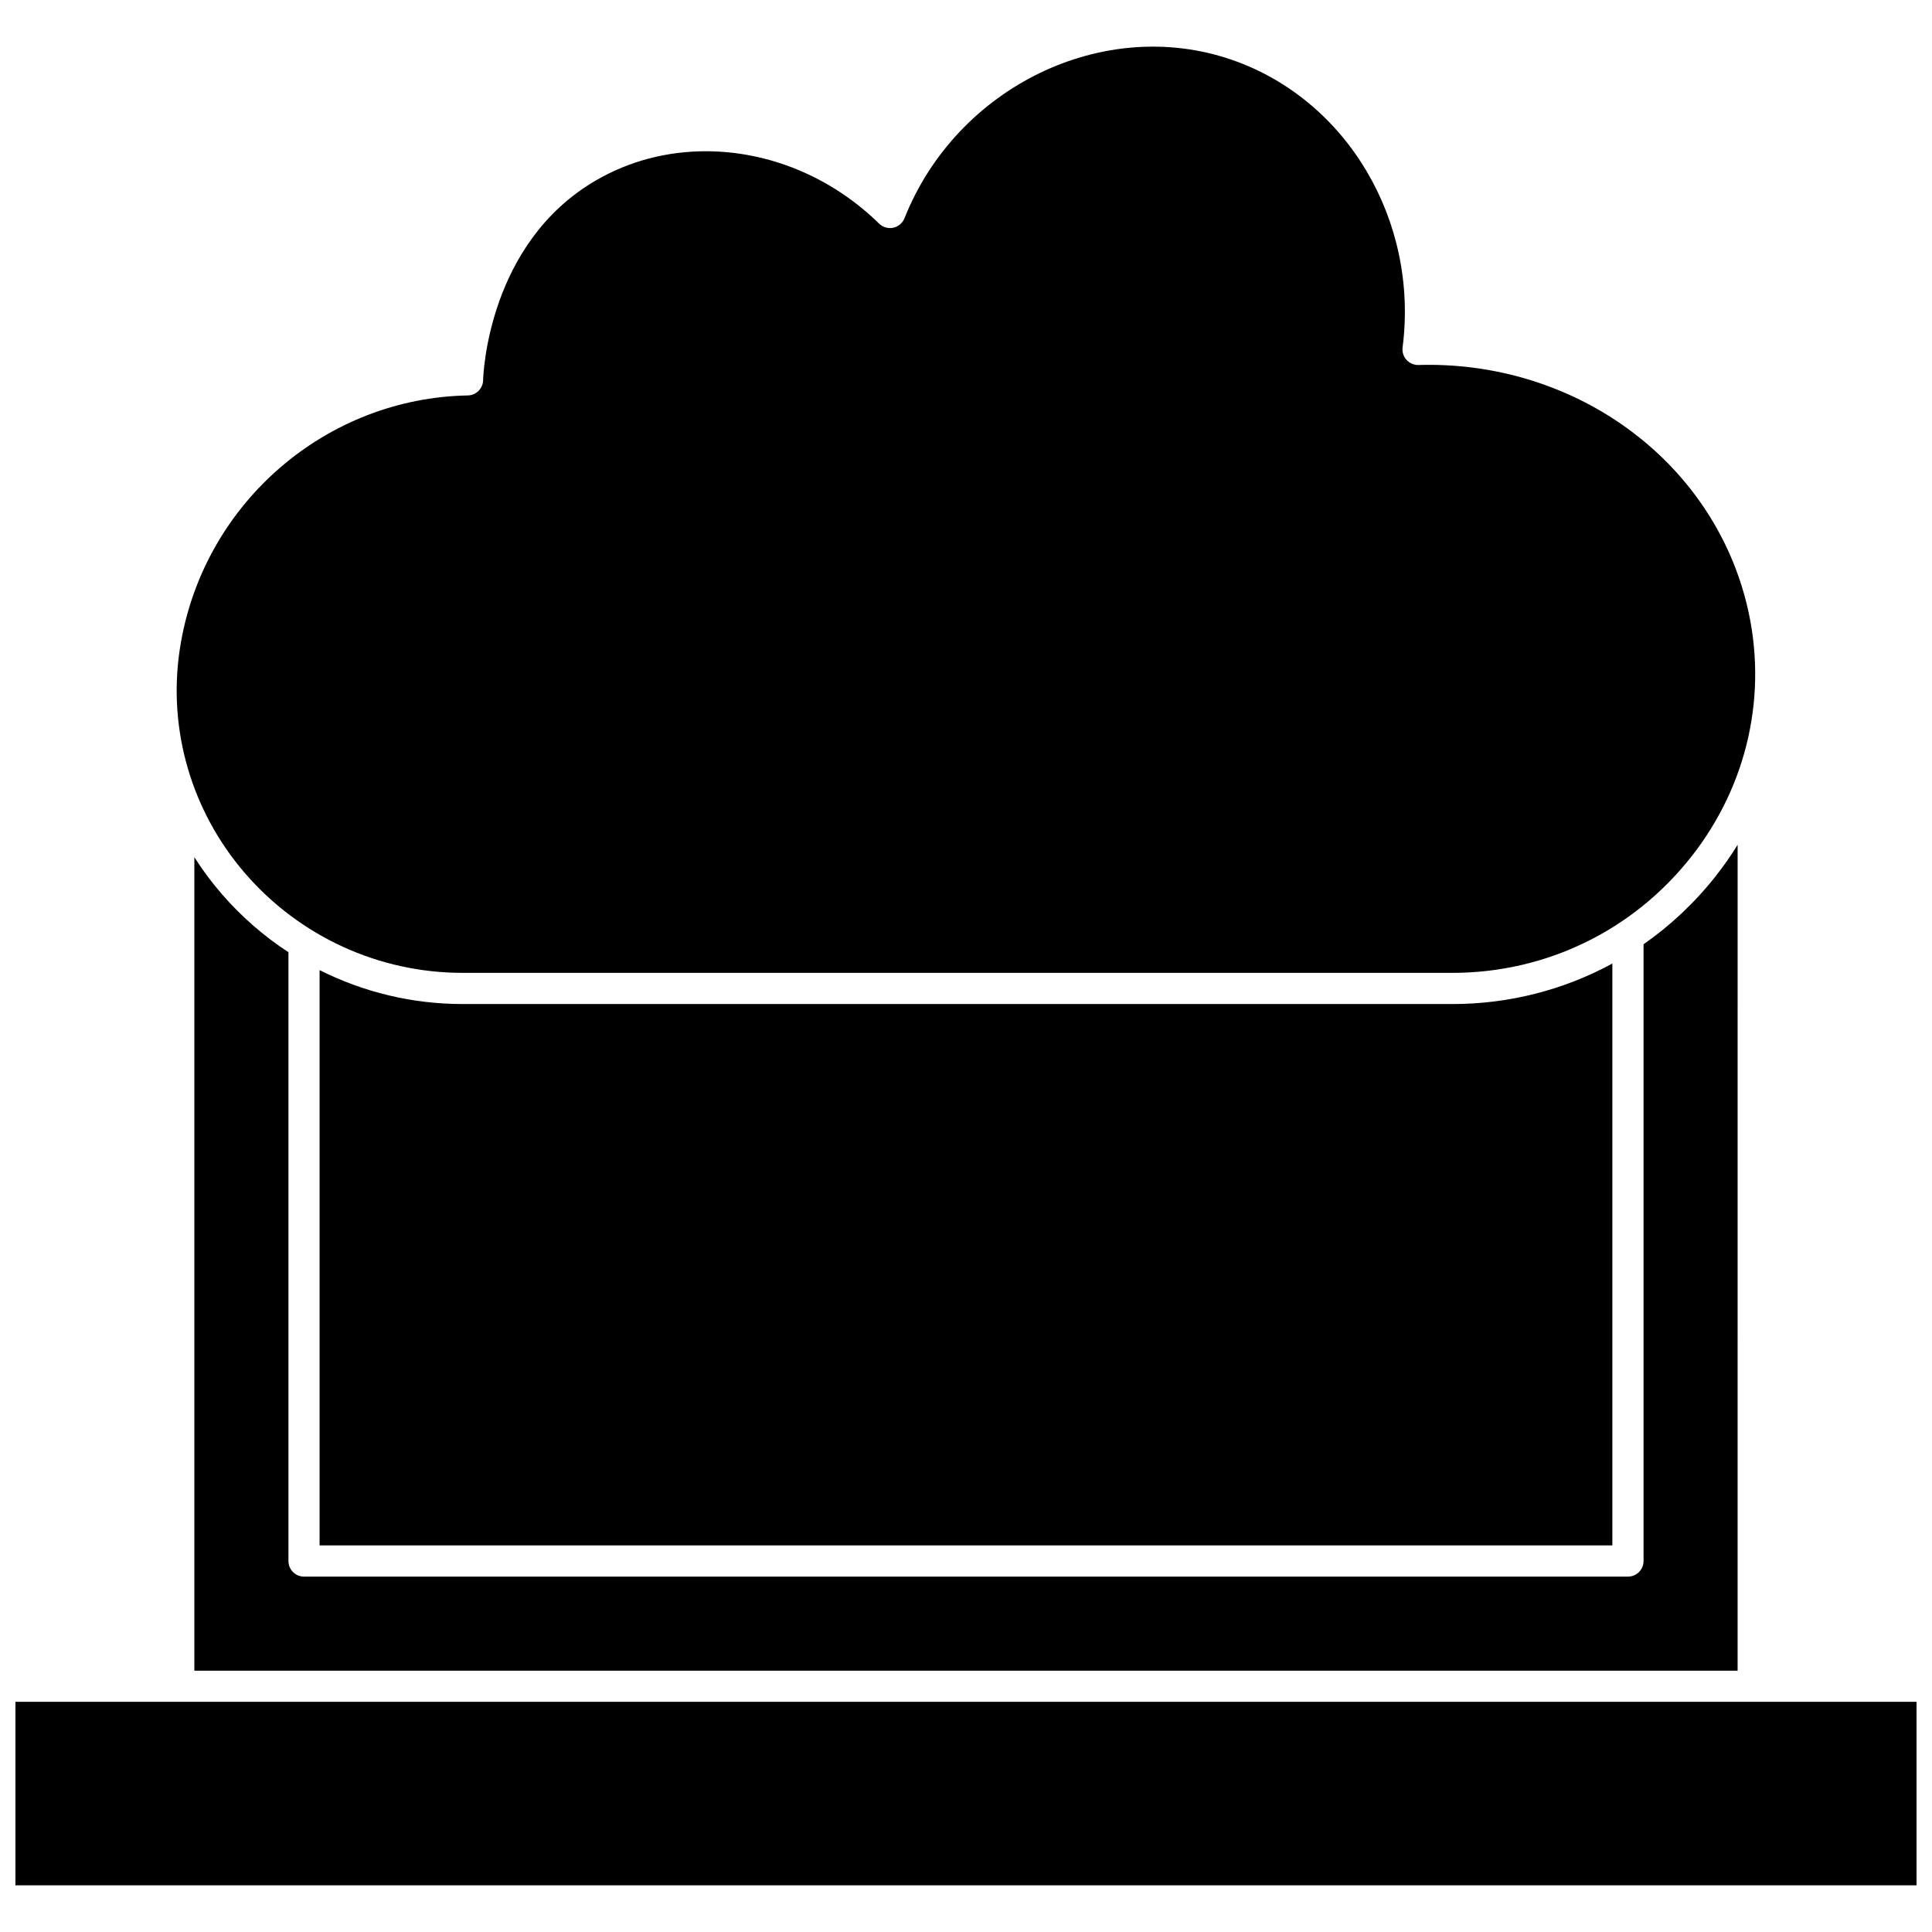
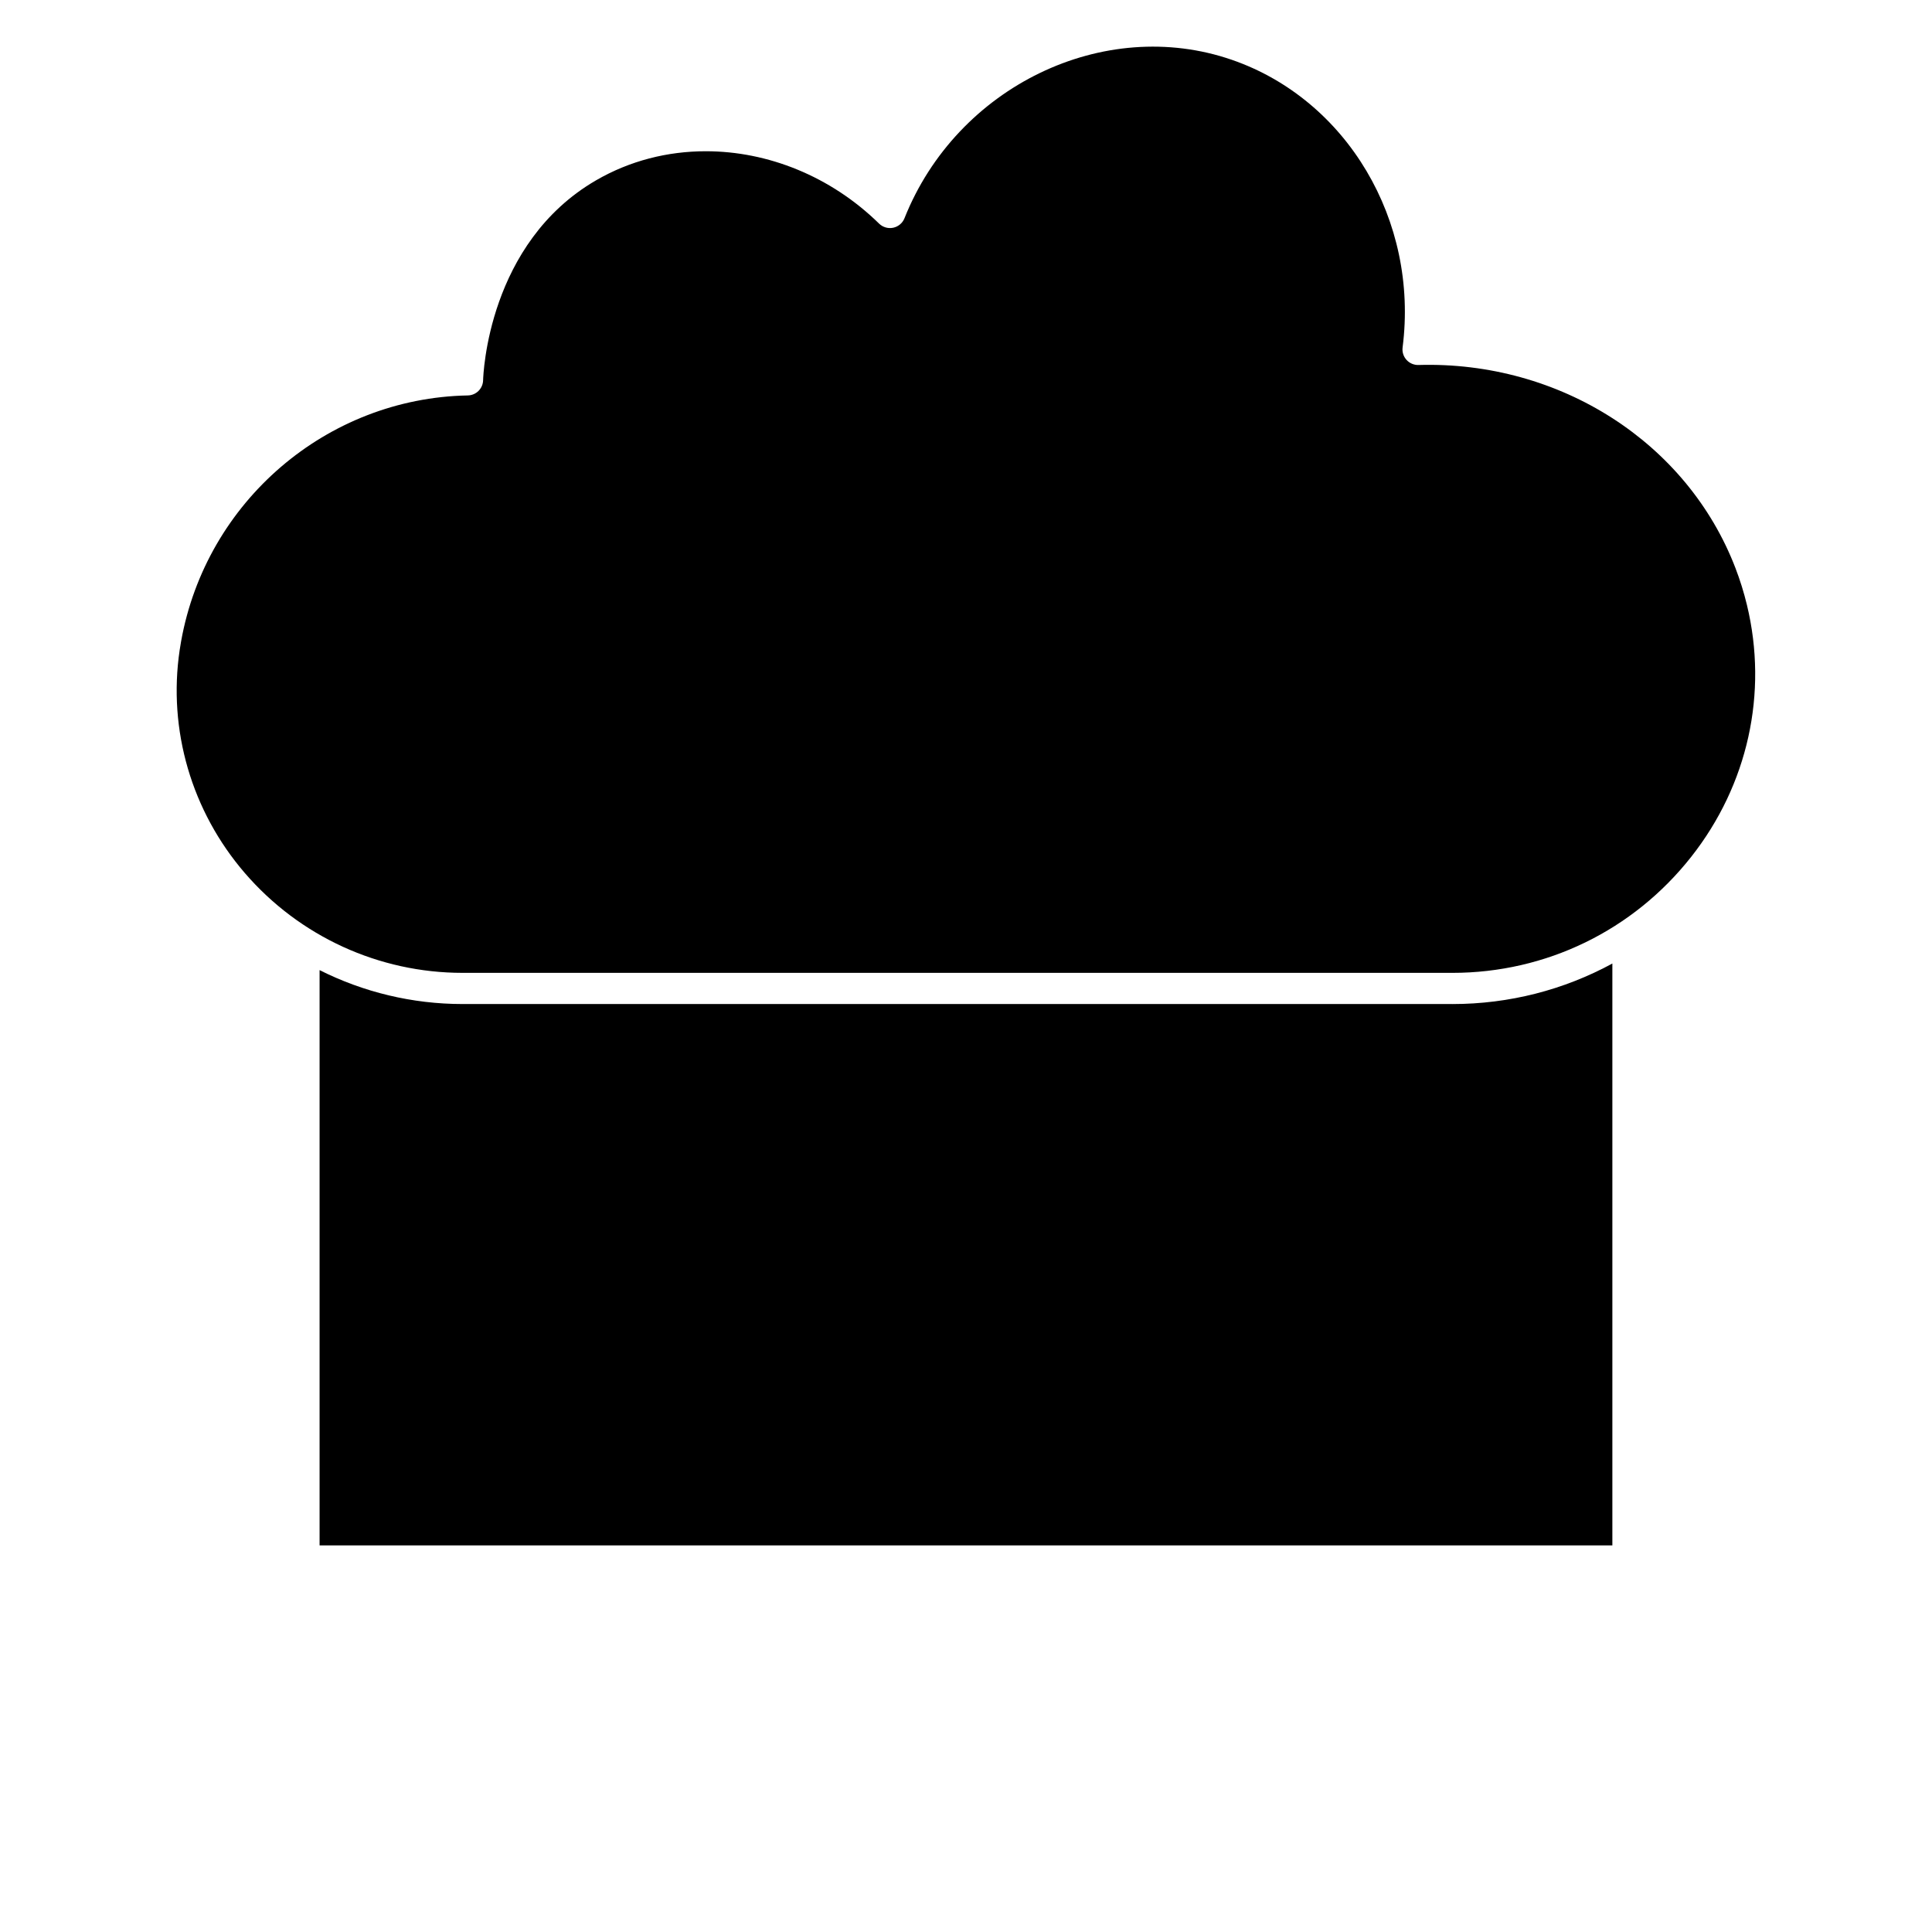
<svg xmlns="http://www.w3.org/2000/svg" width="800px" height="800px" version="1.1" viewBox="144 144 512 512">
  <defs>
    <clipPath id="a">
      <path d="m148.09 595h503.81v49h-503.81z" />
    </clipPath>
  </defs>
  <path d="m266.58 401.82h262.3c24.844 0 47.922-11.215 63.32-30.766 15.008-19.055 20.391-43.359 14.766-66.688-0.805-3.34-1.832-6.648-3.059-9.836-12.785-33.285-46.504-54.891-83.988-53.805-1.191 0.039-2.367-0.457-3.18-1.352s-1.191-2.102-1.035-3.297c4.297-33.605-14.727-65.66-45.234-76.219-33.961-11.75-72.887 7.082-86.773 41.977-0.512 1.285-1.629 2.227-2.984 2.516-1.352 0.285-2.758-0.125-3.746-1.09-12.832-12.574-29.52-19.18-45.918-19.18-10.133 0-20.148 2.519-29.086 7.707-28.652 16.633-29.895 51.512-29.934 52.988-0.059 2.207-1.844 3.981-4.051 4.019-37.395 0.703-69.348 28.102-75.98 65.145-0.141 0.777-0.266 1.555-0.383 2.332-3.144 21.184 3.156 42.734 17.293 59.121 14.492 16.793 35.512 26.426 57.672 26.426z" />
-   <path d="m202.66 380.79c-2.633-3.055-5.019-6.273-7.156-9.625v215.58h408.98l0.004-218.86c-1.758 2.848-3.691 5.613-5.797 8.285-5.547 7.043-12.004 13.098-19.133 18.07v163.45c0 2.281-1.848 4.129-4.129 4.129h-350.86c-2.281 0-4.129-1.848-4.129-4.129v-161.34c-6.555-4.285-12.551-9.496-17.777-15.555z" />
  <g clip-path="url(#a)">
-     <path d="m148.09 595h503.81v48.637h-503.81z" />
-   </g>
+     </g>
  <path d="m528.88 410.08h-262.3c-13.32 0-26.266-3.144-37.887-8.988v152.46h342.6v-154.21c-12.816 6.977-27.316 10.742-42.414 10.742z" />
</svg>